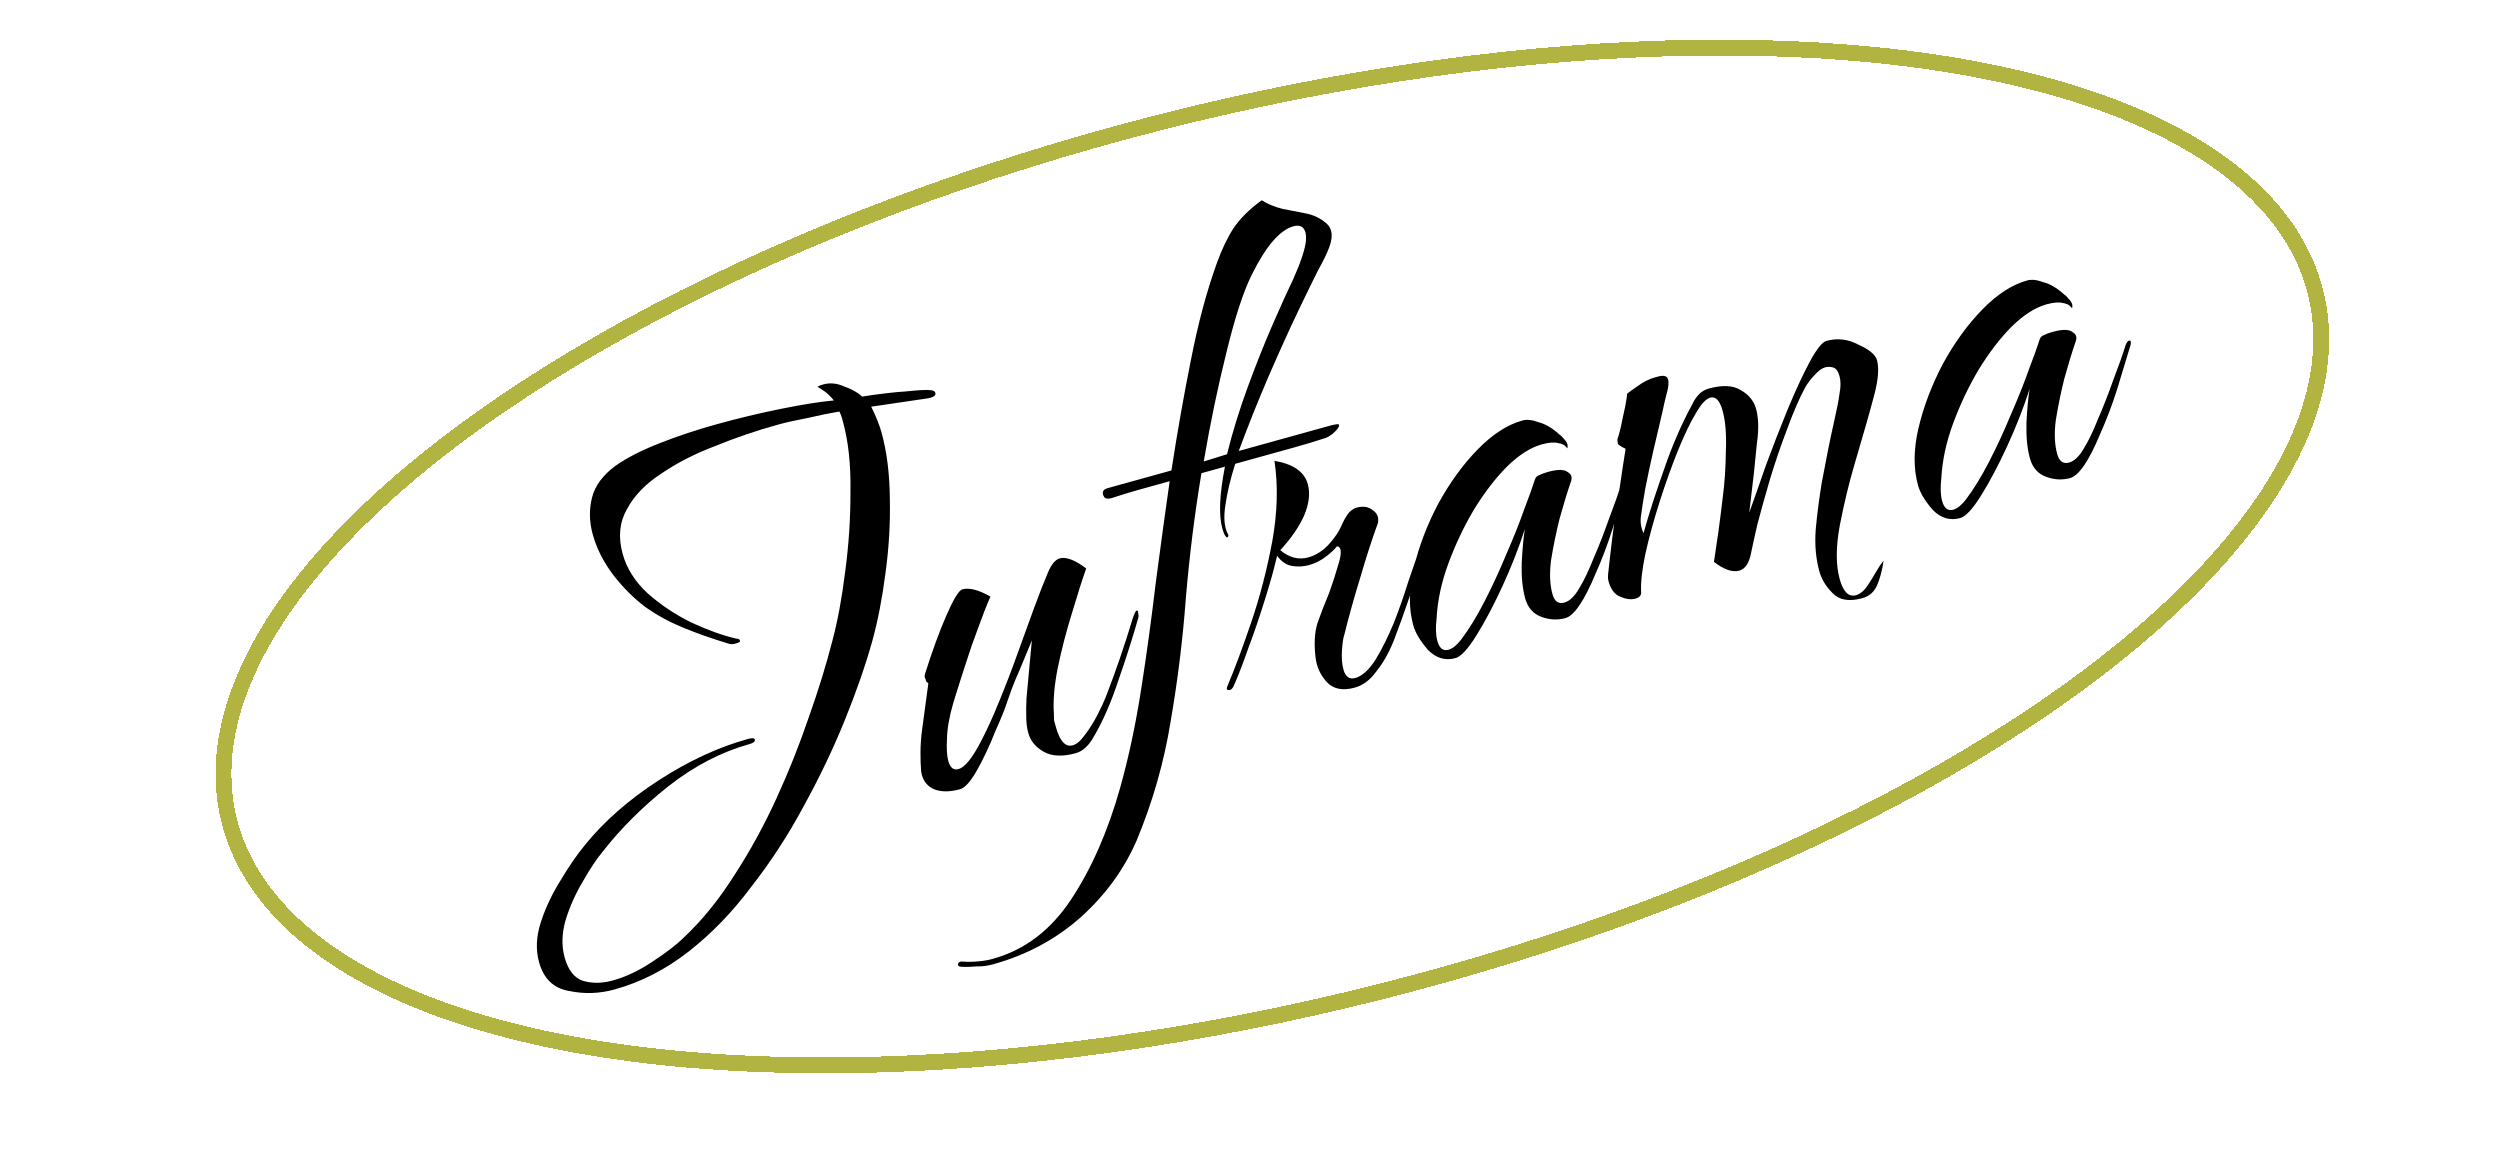
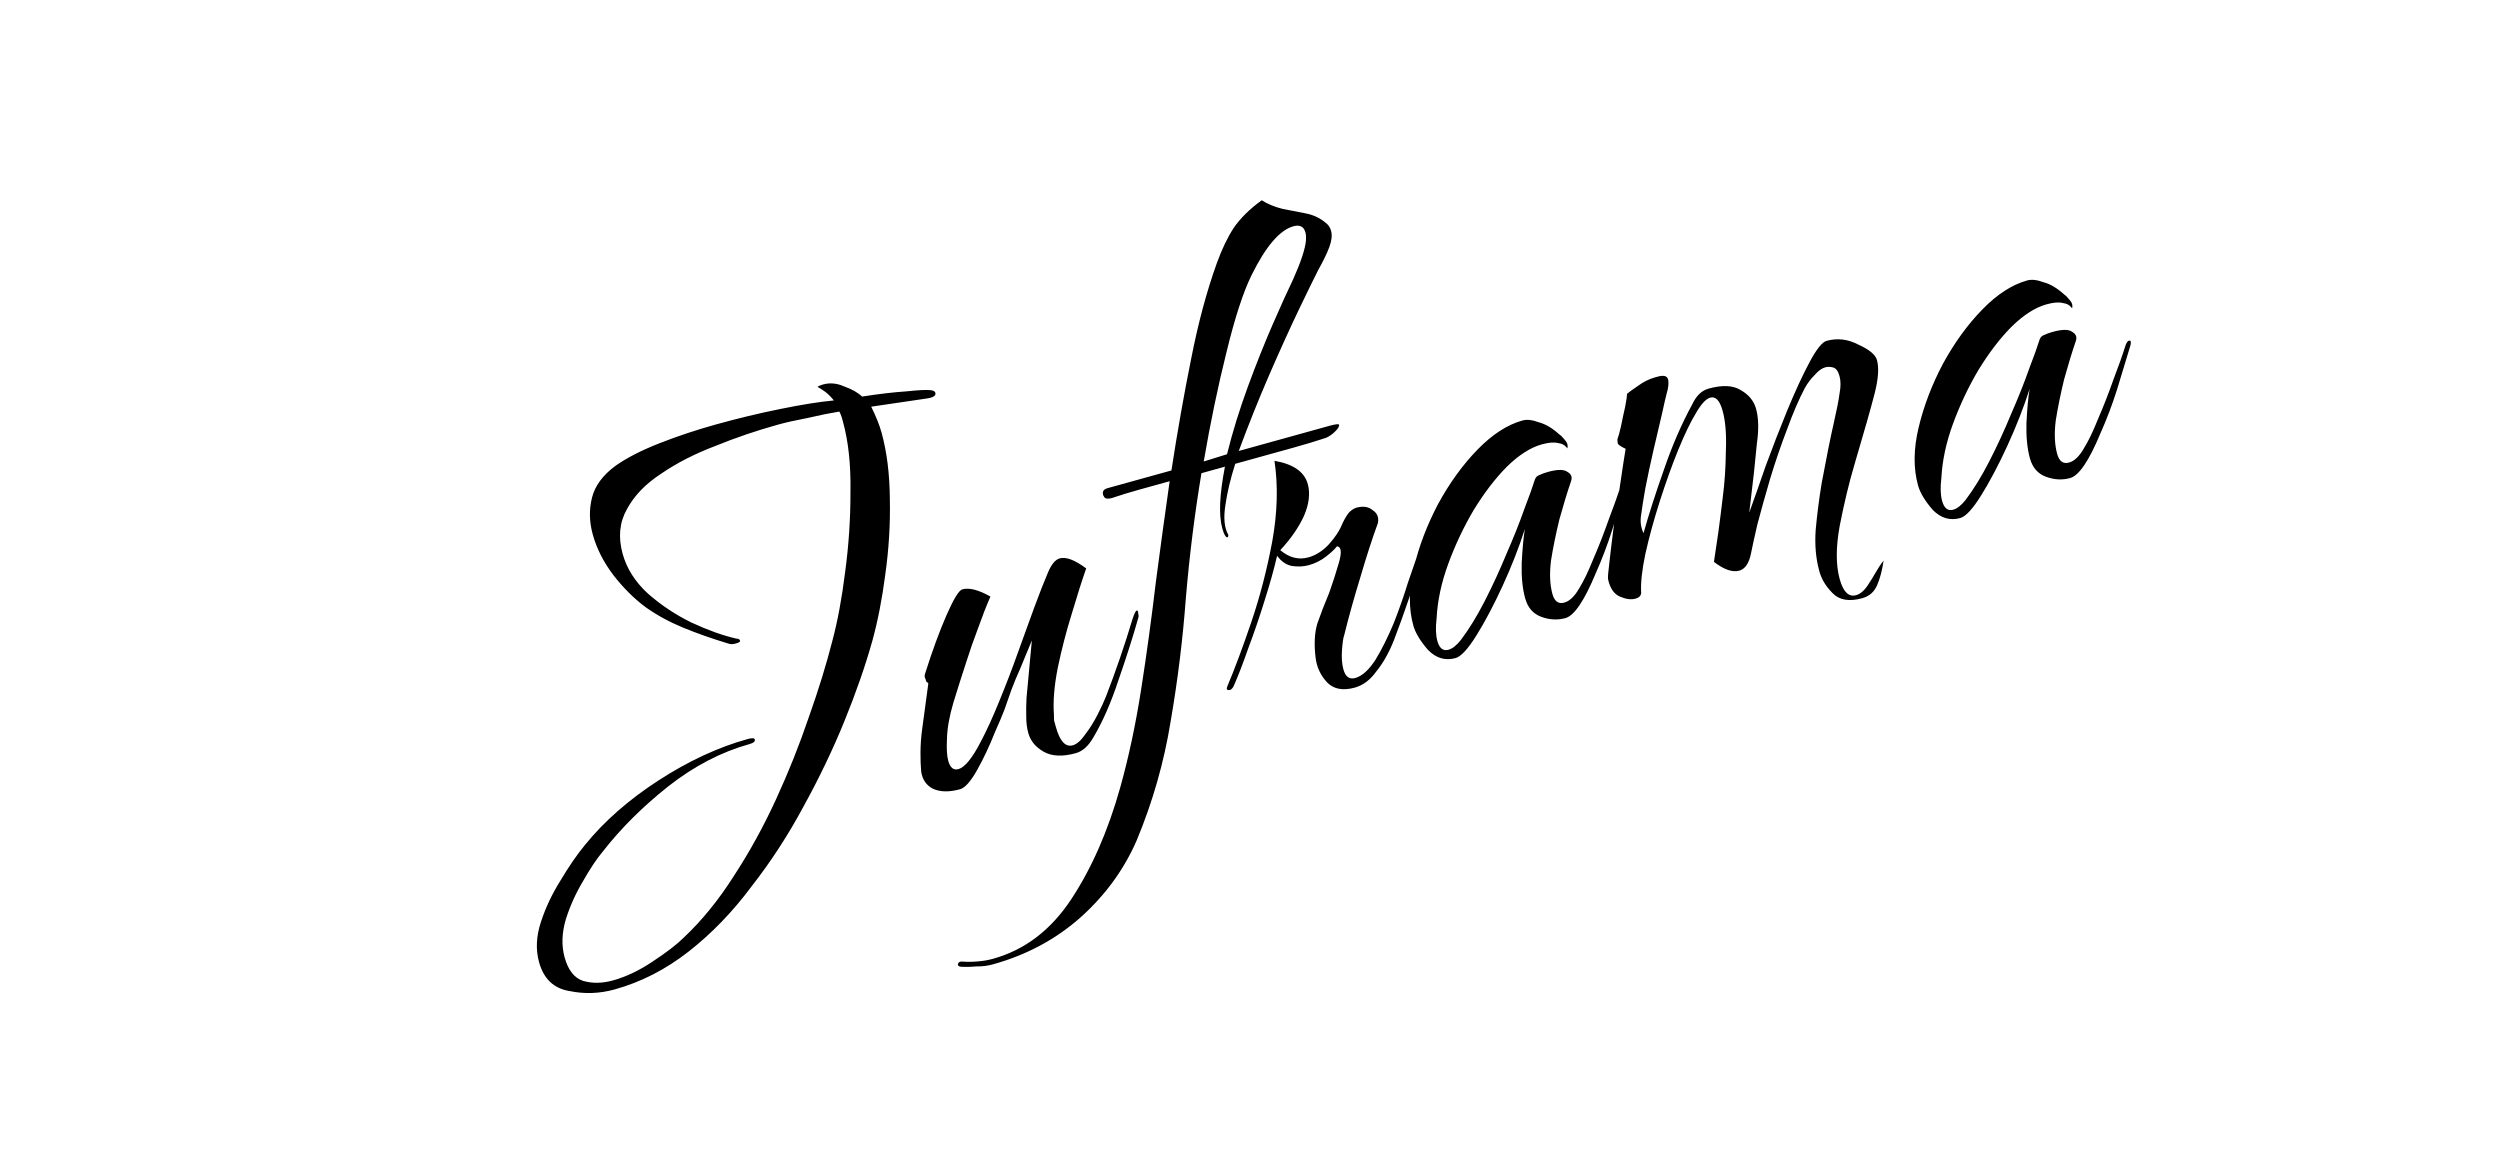
<svg xmlns="http://www.w3.org/2000/svg" width="315" height="145" viewBox="0 0 315 145" fill="none">
  <g clip-path="url(#clip0_103_3)">
    <path d="M77.443 124.67C75.531 125.201 73.623 125.265 71.718 124.864C69.769 124.541 68.504 123.332 67.922 121.235C67.477 119.631 67.565 117.913 68.185 116.081C68.761 114.327 69.579 112.606 70.638 110.917C71.68 109.167 72.698 107.689 73.692 106.483C76.115 103.486 79.213 100.767 82.985 98.326C86.758 95.884 90.494 94.15 94.194 93.123C94.749 92.969 95.052 92.985 95.104 93.17C95.172 93.416 94.96 93.608 94.466 93.745C90.89 94.737 87.465 96.518 84.192 99.086C80.982 101.638 78.249 104.355 75.994 107.239C75.195 108.191 74.35 109.455 73.459 111.031C72.551 112.545 71.831 114.139 71.3 115.814C70.785 117.551 70.733 119.16 71.144 120.64C71.589 122.243 72.359 123.225 73.456 123.585C74.613 123.928 75.871 123.911 77.227 123.535C78.892 123.073 80.565 122.277 82.244 121.146C83.984 119.999 85.271 119.011 86.104 118.183C88.424 116.011 90.553 113.395 92.493 110.332C94.451 107.332 96.216 104.119 97.789 100.694C99.363 97.268 100.734 93.832 101.903 90.386C103.134 86.923 104.13 83.691 104.892 80.691C105.543 78.251 106.075 75.381 106.487 72.078C106.944 68.697 107.167 65.314 107.158 61.929C107.211 58.528 106.895 55.593 106.21 53.127C106.159 52.941 106.107 52.757 106.056 52.572C106.005 52.386 105.905 52.148 105.758 51.857C104.614 52.042 103.293 52.309 101.796 52.658C100.282 52.945 99.031 53.225 98.044 53.499C95.331 54.252 92.691 55.151 90.125 56.195C87.541 57.177 85.273 58.338 83.32 59.677C81.35 60.954 79.906 62.451 78.987 64.167C78.051 65.821 77.874 67.697 78.456 69.794C78.969 71.644 80.029 73.309 81.635 74.79C83.303 76.253 85.136 77.471 87.133 78.445C89.191 79.401 91.072 80.075 92.775 80.466C93.038 80.459 93.196 80.548 93.247 80.733C93.281 80.857 93.114 80.97 92.743 81.072C92.374 81.175 92.079 81.19 91.86 81.118C89.684 80.46 87.734 79.772 86.007 79.056C84.281 78.34 82.714 77.479 81.306 76.475C79.881 75.409 78.551 74.085 77.314 72.501C76.061 70.857 75.186 69.14 74.69 67.352C74.245 65.748 74.213 64.196 74.594 62.696C74.974 61.196 75.965 59.858 77.565 58.684C78.953 57.701 80.784 56.761 83.059 55.864C85.334 54.967 87.736 54.168 90.264 53.466C92.978 52.713 95.655 52.07 98.297 51.536C101 50.986 103.258 50.625 105.07 50.454C104.669 49.968 104.303 49.604 103.971 49.364C103.638 49.124 103.315 48.915 103 48.737C103.168 48.624 103.406 48.525 103.714 48.439C104.577 48.2 105.465 48.286 106.376 48.697C107.332 49.03 108.08 49.453 108.621 49.967C110.786 49.632 112.652 49.413 114.217 49.311C115.766 49.147 116.782 49.097 117.265 49.163C117.607 49.2 117.804 49.312 117.856 49.497C117.958 49.867 117.561 50.11 116.663 50.226L109.772 51.242C110.378 52.468 110.809 53.544 111.066 54.469C111.75 56.936 112.102 59.761 112.122 62.943C112.186 66.047 111.995 69.189 111.549 72.368C111.147 75.468 110.598 78.277 109.902 80.795C109.034 83.891 107.87 87.236 106.41 90.83C104.949 94.423 103.225 98.023 101.237 101.63C99.311 105.22 97.122 108.583 94.672 111.72C92.3 114.902 89.668 117.625 86.776 119.889C83.884 122.152 80.773 123.746 77.443 124.67ZM120.97 99.442C119.614 99.819 118.48 99.801 117.568 99.39C116.719 98.962 116.219 98.237 116.069 97.216C116.004 96.503 115.975 95.681 115.982 94.749C115.989 93.817 116.058 92.868 116.188 91.902L116.971 86.106C116.875 86 116.788 85.924 116.709 85.88C116.675 85.757 116.649 85.664 116.632 85.602C116.502 85.373 116.473 85.148 116.545 84.929C117.464 82.017 118.371 79.541 119.265 77.499C120.16 75.458 120.823 74.377 121.255 74.257C122.118 74.018 123.299 74.321 124.795 75.168C124.268 76.377 123.743 77.718 123.222 79.191C122.684 80.602 122.185 82.036 121.725 83.492C121.221 85.026 120.69 86.701 120.131 88.517C119.616 90.254 119.345 91.79 119.317 93.126C119.255 94.339 119.31 95.254 119.481 95.87C119.721 96.734 120.149 97.08 120.765 96.909C121.567 96.686 122.508 95.529 123.588 93.436C124.328 92.035 125.092 90.362 125.881 88.416C126.714 86.391 127.485 84.384 128.195 82.394C128.949 80.325 129.646 78.405 130.283 76.634C130.966 74.784 131.548 73.294 132.032 72.164C132.471 71.112 132.967 70.51 133.522 70.356C134.324 70.133 135.437 70.555 136.862 71.621C136.341 73.094 135.738 74.988 135.052 77.303C134.349 79.558 133.756 81.847 133.272 84.174C132.833 86.421 132.673 88.358 132.792 89.985C132.799 90.249 132.806 90.513 132.813 90.777C132.881 91.023 132.958 91.301 133.044 91.609C133.54 93.398 134.25 94.164 135.175 93.907C135.669 93.77 136.178 93.33 136.702 92.587C137.288 91.826 137.818 90.982 138.291 90.054C138.764 89.126 139.117 88.363 139.35 87.767C140.588 84.568 141.707 81.302 142.708 77.969C142.924 77.311 143.094 76.965 143.217 76.931C143.341 76.897 143.406 77.011 143.413 77.275C143.464 77.46 143.476 77.623 143.448 77.763C142.78 80.141 141.946 82.763 140.949 85.63C140.013 88.48 138.957 90.898 137.781 92.885C137.157 93.988 136.414 94.659 135.55 94.899C133.885 95.361 132.541 95.302 131.516 94.723C130.492 94.144 129.843 93.361 129.569 92.374C129.398 91.757 129.311 91.084 129.308 90.354C129.288 89.563 129.298 88.763 129.34 87.954L130.015 80.694C129.415 82.122 128.918 83.323 128.524 84.296C128.112 85.207 127.754 86.07 127.449 86.885C127.188 87.622 126.892 88.468 126.559 89.423C126.209 90.317 125.829 91.22 125.417 92.131C124.673 93.998 123.9 95.641 123.098 97.059C122.296 98.477 121.587 99.271 120.97 99.442ZM125.115 121.505C124.437 121.694 123.763 121.781 123.095 121.767C122.383 121.832 121.723 121.849 121.117 121.818C120.774 121.78 120.639 121.651 120.711 121.432C120.783 121.213 120.99 121.122 121.333 121.16C121.878 121.208 122.506 121.2 123.219 121.135C123.87 121.087 124.504 120.978 125.12 120.806C129.129 119.694 132.418 117.188 134.989 113.286C137.559 109.385 139.613 104.697 141.149 99.223C142.216 95.407 143.096 91.278 143.789 86.835C144.482 82.391 145.097 77.904 145.633 73.371C146.23 68.822 146.812 64.576 147.378 60.633C145.96 61.026 144.665 61.386 143.493 61.711C142.322 62.036 141.189 62.383 140.096 62.753C139.665 62.873 139.361 62.857 139.187 62.707C139.074 62.539 139.009 62.424 138.991 62.362C138.872 61.931 139.059 61.646 139.552 61.509L147.6 59.276C148.358 54.35 149.185 49.671 150.081 45.238C150.959 40.744 152.036 36.725 153.311 33.183C153.949 31.412 154.664 29.919 155.456 28.703C156.309 27.47 157.483 26.314 158.977 25.235C159.703 25.698 160.566 26.056 161.566 26.31C162.55 26.502 163.533 26.694 164.516 26.887C165.499 27.079 166.34 27.476 167.039 28.079C167.371 28.319 167.597 28.655 167.717 29.087C167.871 29.642 167.795 30.327 167.49 31.142C167.185 31.958 166.72 32.917 166.096 34.02C165.623 34.948 164.797 36.638 163.618 39.091C162.483 41.465 161.227 44.237 159.849 47.409C158.515 50.503 157.261 53.64 156.085 56.822L167.463 53.666C168.264 53.443 168.682 53.394 168.717 53.517C168.768 53.702 168.612 53.978 168.249 54.344C167.886 54.711 167.497 54.984 167.082 55.166C165.742 55.604 164.425 56.003 163.13 56.362C161.835 56.721 160.478 57.098 159.06 57.491L155.637 58.441C155.034 60.335 154.62 62.077 154.397 63.667C154.157 65.195 154.258 66.395 154.699 67.269C154.795 67.376 154.799 67.507 154.709 67.665C154.603 67.761 154.485 67.694 154.355 67.464C154.242 67.296 154.126 66.997 154.006 66.565C153.544 64.9 153.656 62.312 154.342 58.8L151.382 59.622C150.534 64.706 149.883 69.901 149.43 75.207C149.038 80.496 148.395 85.722 147.503 90.885C146.673 96.03 145.241 101.044 143.208 105.925C141.624 109.552 139.292 112.756 136.211 115.537C133.069 118.335 129.37 120.325 125.115 121.505ZM151.67 58.147L154.605 57.233C155.294 54.452 156.168 51.619 157.228 48.734C158.287 45.85 159.345 43.199 160.401 40.781C161.457 38.362 162.302 36.501 162.936 35.196C163.92 32.996 164.46 31.352 164.556 30.263C164.577 29.858 164.553 29.533 164.484 29.286C164.279 28.546 163.775 28.288 162.974 28.51C161.247 28.989 159.491 31.037 157.705 34.654C156.642 36.809 155.584 40.058 154.531 44.402C153.461 48.684 152.507 53.266 151.67 58.147ZM170.703 86.64C169.223 87.05 168.068 86.839 167.239 86.007C166.394 85.112 165.9 84.053 165.76 82.83C165.562 81.159 165.635 79.744 165.977 78.586C166.382 77.411 166.884 76.109 167.484 74.681C167.933 73.427 168.343 72.151 168.714 70.853C169.084 69.555 168.997 68.881 168.452 68.833C168.212 69.165 167.765 69.588 167.11 70.102C166.456 70.616 165.728 70.984 164.926 71.206C164.248 71.394 163.527 71.428 162.763 71.308C162.06 71.171 161.444 70.745 160.913 70.028C160.522 71.731 159.989 73.639 159.313 75.752C158.682 77.787 158.003 79.769 157.277 81.697C156.611 83.609 155.993 85.209 155.42 86.496C155.242 86.812 155.052 86.964 154.85 86.954C154.586 86.96 154.512 86.815 154.629 86.517C155.551 84.335 156.561 81.63 157.658 78.403C158.755 75.177 159.638 71.777 160.307 68.204C160.959 64.569 161.051 61.19 160.583 58.065C162.953 58.47 164.352 59.444 164.78 60.985C165.105 62.157 164.946 63.496 164.301 65.004C163.639 66.449 162.644 67.888 161.314 69.319C162.441 70.269 163.621 70.572 164.855 70.23C165.78 69.973 166.628 69.439 167.399 68.627C168.214 67.737 168.797 66.845 169.147 65.951C169.486 65.259 169.784 64.777 170.041 64.507C170.36 64.219 170.643 64.041 170.889 63.973C171.753 63.733 172.446 63.84 172.97 64.292C173.539 64.665 173.755 65.203 173.617 65.906C172.935 67.755 172.201 70.018 171.416 72.693C170.614 75.307 169.931 77.754 169.369 80.036C169.252 80.334 169.159 80.957 169.091 81.906C169.022 82.855 169.082 83.669 169.27 84.347C169.526 85.272 170.025 85.632 170.765 85.427C171.628 85.187 172.478 84.42 173.314 83.126C174.133 81.769 174.901 80.228 175.618 78.501C176.317 76.713 176.91 75.021 177.397 73.425C177.946 71.811 178.351 70.636 178.611 69.9C178.765 69.259 178.935 68.913 179.12 68.862C179.182 68.845 179.23 68.898 179.264 69.021C179.332 69.268 179.317 69.571 179.217 69.931C178.72 71.729 178.161 73.545 177.541 75.377C176.92 77.21 176.282 78.981 175.627 80.69C175 82.259 174.265 83.559 173.422 84.59C172.657 85.666 171.751 86.349 170.703 86.64ZM183.401 82.917C182.105 83.277 180.948 82.934 179.927 81.888C178.951 80.764 178.335 79.74 178.078 78.815C177.479 76.656 177.502 74.226 178.147 71.523C178.792 68.82 179.81 66.147 181.202 63.502C182.655 60.841 184.312 58.555 186.173 56.644C188.034 54.733 189.92 53.512 191.832 52.981C192.387 52.827 193.072 52.903 193.887 53.208C194.747 53.434 195.622 53.955 196.513 54.771C196.67 54.86 196.901 55.095 197.206 55.475C197.494 55.794 197.588 56.133 197.488 56.493L197.345 56.333C197.136 56.059 196.79 55.89 196.307 55.824C195.807 55.697 195.125 55.754 194.261 55.993C192.843 56.387 191.377 57.325 189.862 58.808C188.409 60.274 187.019 62.087 185.693 64.249C184.428 66.393 183.36 68.649 182.489 71.016C181.618 73.383 181.126 75.678 181.012 77.901C180.872 79.069 180.904 80.023 181.109 80.763C181.366 81.689 181.833 82.057 182.512 81.869C183.005 81.732 183.523 81.323 184.064 80.641C185.085 79.295 186.091 77.654 187.082 75.719C188.073 73.784 188.984 71.804 189.818 69.779C190.712 67.738 191.456 65.871 192.049 64.179C192.704 62.469 193.153 61.216 193.397 60.417C193.513 60.12 193.695 59.936 193.942 59.868C194.233 59.721 194.594 59.587 195.026 59.467C196.26 59.125 197.09 59.127 197.518 59.473C197.991 59.741 198.133 60.133 197.945 60.65C197.468 62.044 196.981 63.641 196.484 65.439C196.048 67.22 195.697 68.945 195.429 70.613C195.223 72.265 195.282 73.676 195.607 74.848C195.864 75.773 196.362 76.133 197.103 75.927C197.781 75.739 198.41 75.133 198.989 74.109C199.541 73.225 200.13 71.999 200.758 70.43C201.447 68.844 202.088 67.205 202.681 65.513C203.336 63.803 203.857 62.331 204.245 61.094C204.406 60.717 204.557 60.542 204.697 60.57C204.882 60.519 204.933 60.703 204.851 61.125C204.292 62.94 203.719 64.826 203.133 66.782C202.529 68.677 201.839 70.495 201.06 72.239C199.627 75.692 198.356 77.572 197.246 77.88C196.259 78.154 195.249 78.102 194.214 77.725C193.18 77.348 192.5 76.573 192.175 75.402C191.832 74.168 191.685 72.681 191.734 70.941C191.827 69.122 191.961 67.69 192.136 66.645C191.389 68.978 190.456 71.362 189.338 73.798C188.221 76.233 187.11 78.335 186.007 80.102C184.948 81.791 184.079 82.729 183.401 82.917ZM234.66 75.37C232.995 75.832 231.739 75.616 230.893 74.721C230.064 73.888 229.513 72.979 229.239 71.992C228.794 70.389 228.641 68.638 228.778 66.74C228.96 64.763 229.213 62.8 229.535 60.851C230.15 57.559 230.652 55.062 231.043 53.359C231.434 51.657 231.681 50.393 231.784 49.567C231.949 48.724 231.946 47.995 231.775 47.378C231.604 46.761 231.338 46.403 230.979 46.304C230.619 46.204 230.285 46.197 229.976 46.283C229.545 46.403 229.103 46.725 228.65 47.249C228.181 47.711 227.768 48.257 227.411 48.888C226.671 50.288 225.924 52.023 225.169 54.093C224.398 56.1 223.683 58.191 223.025 60.366C222.411 62.463 221.878 64.371 221.425 66.09C221.034 67.793 220.77 68.995 220.632 69.698C220.385 70.962 219.892 71.696 219.152 71.902C218.288 72.141 217.223 71.773 215.956 70.796C216.114 69.689 216.299 68.442 216.512 67.055C216.708 65.606 216.895 64.126 217.073 62.615C217.307 60.824 217.436 58.895 217.46 56.829C217.547 54.746 217.41 53.057 217.051 51.762C216.692 50.467 216.173 49.914 215.494 50.102C214.939 50.256 214.328 50.924 213.659 52.106C213.018 53.147 212.281 54.68 211.448 56.704C210.66 58.65 209.892 60.789 209.144 63.122C208.397 65.454 207.786 67.683 207.313 69.807C206.884 71.852 206.709 73.495 206.787 74.735C206.749 75.077 206.515 75.308 206.083 75.428C205.528 75.582 204.874 75.498 204.12 75.176C203.366 74.854 202.866 74.129 202.62 73.002C202.569 72.817 202.627 72.07 202.796 70.761C202.947 69.391 203.139 67.81 203.372 66.018C203.668 64.21 203.94 62.44 204.191 60.71C204.442 58.98 204.654 57.593 204.829 56.548C204.295 56.298 203.971 56.089 203.858 55.921C203.807 55.736 203.787 55.542 203.797 55.34C203.914 55.042 204.063 54.503 204.245 53.721C204.409 52.879 204.582 52.067 204.764 51.286C204.929 50.443 205.008 49.89 205.001 49.626C205.214 49.434 205.656 49.112 206.327 48.66C207.043 48.13 207.771 47.762 208.511 47.556L208.881 47.454C209.622 47.248 210.051 47.361 210.171 47.793C210.291 48.225 210.229 48.84 209.986 49.638C209.886 49.998 209.691 50.849 209.399 52.192C209.09 53.473 208.741 54.965 208.35 56.667C207.958 58.37 207.612 59.993 207.31 61.538C207.053 63.005 206.873 64.151 206.769 64.976C206.649 65.74 206.754 66.475 207.082 67.181C207.751 64.803 208.607 62.142 209.649 59.196C210.674 56.188 211.869 53.433 213.233 50.929C213.734 49.86 214.415 49.206 215.279 48.966C217.006 48.487 218.35 48.546 219.313 49.142C220.337 49.721 220.986 50.504 221.26 51.491C221.585 52.663 221.622 54.114 221.371 55.844C221.296 56.529 221.172 57.759 221 59.533C220.811 61.246 220.614 62.928 220.408 64.579C220.974 63.028 221.661 61.077 222.47 58.727C223.341 56.36 224.251 54.015 225.201 51.693C226.195 49.291 227.129 47.272 228.003 45.635C228.877 43.998 229.592 43.102 230.147 42.948C231.504 42.572 232.843 42.731 234.165 43.427C235.532 44.044 236.31 44.692 236.498 45.37C236.772 46.357 236.668 47.78 236.188 49.64C235.708 51.501 234.868 54.457 233.668 58.509C232.982 60.825 232.364 63.387 231.815 66.196C231.311 68.927 231.307 71.186 231.803 72.974C232.248 74.578 232.933 75.251 233.858 74.994C234.413 74.84 234.922 74.4 235.385 73.674C235.714 73.184 236.034 72.664 236.346 72.112C236.658 71.561 236.987 71.071 237.333 70.643C237.148 71.89 236.872 72.93 236.505 73.762C236.138 74.594 235.523 75.13 234.66 75.37ZM246.998 65.271C245.703 65.631 244.545 65.288 243.524 64.243C242.548 63.119 241.932 62.094 241.675 61.169C241.076 59.011 241.099 56.58 241.744 53.877C242.389 51.174 243.407 48.501 244.799 45.856C246.252 43.195 247.909 40.909 249.77 38.998C251.631 37.087 253.517 35.866 255.429 35.335C255.984 35.181 256.669 35.257 257.485 35.562C258.344 35.788 259.219 36.309 260.11 37.125C260.268 37.214 260.499 37.449 260.803 37.829C261.091 38.148 261.185 38.487 261.086 38.847L260.942 38.688C260.733 38.413 260.387 38.244 259.904 38.178C259.404 38.051 258.722 38.108 257.859 38.347C256.44 38.741 254.974 39.679 253.459 41.162C252.006 42.628 250.617 44.442 249.29 46.603C248.025 48.747 246.958 51.003 246.087 53.37C245.216 55.737 244.724 58.032 244.61 60.255C244.469 61.423 244.501 62.377 244.707 63.117C244.963 64.043 245.431 64.411 246.109 64.223C246.603 64.086 247.12 63.677 247.661 62.995C248.683 61.649 249.689 60.008 250.679 58.073C251.67 56.138 252.582 54.158 253.415 52.133C254.31 50.092 255.054 48.225 255.647 46.533C256.302 44.824 256.751 43.57 256.994 42.772C257.111 42.474 257.292 42.29 257.539 42.222C257.83 42.075 258.192 41.941 258.623 41.821C259.857 41.479 260.688 41.481 261.116 41.827C261.588 42.095 261.731 42.487 261.542 43.004C261.065 44.398 260.578 45.995 260.081 47.793C259.646 49.574 259.294 51.299 259.026 52.968C258.82 54.619 258.88 56.03 259.205 57.202C259.461 58.127 259.96 58.487 260.7 58.282C261.378 58.093 262.007 57.487 262.586 56.463C263.138 55.579 263.728 54.353 264.355 52.784C265.044 51.198 265.685 49.559 266.278 47.867C266.933 46.158 267.454 44.685 267.842 43.448C268.003 43.071 268.154 42.897 268.294 42.924C268.479 42.873 268.531 43.058 268.448 43.479C267.889 45.294 267.317 47.18 266.73 49.136C266.127 51.031 265.436 52.849 264.658 54.593C263.225 58.046 261.953 59.926 260.843 60.234C259.856 60.508 258.846 60.456 257.811 60.079C256.777 59.702 256.097 58.928 255.772 57.756C255.43 56.523 255.283 55.036 255.331 53.295C255.424 51.476 255.558 50.044 255.733 48.999C254.986 51.332 254.053 53.716 252.936 56.152C251.818 58.587 250.708 60.689 249.604 62.456C248.545 64.145 247.676 65.083 246.998 65.271Z" fill="black" />
    <g filter="url(#filter0_d_103_3)">
-       <ellipse cx="160.319" cy="66.114" rx="135.588" ry="56.5" transform="rotate(-14.239 160.319 66.114)" stroke="#B1B440" stroke-width="2" shape-rendering="crispEdges" />
-     </g>
+       </g>
  </g>
  <defs>
    <filter id="filter0_d_103_3" x="23.153" y="0.985" width="274.333" height="138.257" filterUnits="userSpaceOnUse" color-interpolation-filters="sRGB">
      <feFlood flood-opacity="0" result="BackgroundImageFix" />
      <feColorMatrix in="SourceAlpha" type="matrix" values="0 0 0 0 0 0 0 0 0 0 0 0 0 0 0 0 0 0 127 0" result="hardAlpha" />
      <feOffset dy="4" />
      <feGaussianBlur stdDeviation="2" />
      <feComposite in2="hardAlpha" operator="out" />
      <feColorMatrix type="matrix" values="0 0 0 0 0 0 0 0 0 0 0 0 0 0 0 0 0 0 0.25 0" />
      <feBlend mode="normal" in2="BackgroundImageFix" result="effect1_dropShadow_103_3" />
      <feBlend mode="normal" in="SourceGraphic" in2="effect1_dropShadow_103_3" result="shape" />
    </filter>
    <clipPath id="clip0_103_3">
      <rect width="315" height="145" fill="white" />
    </clipPath>
  </defs>
</svg>